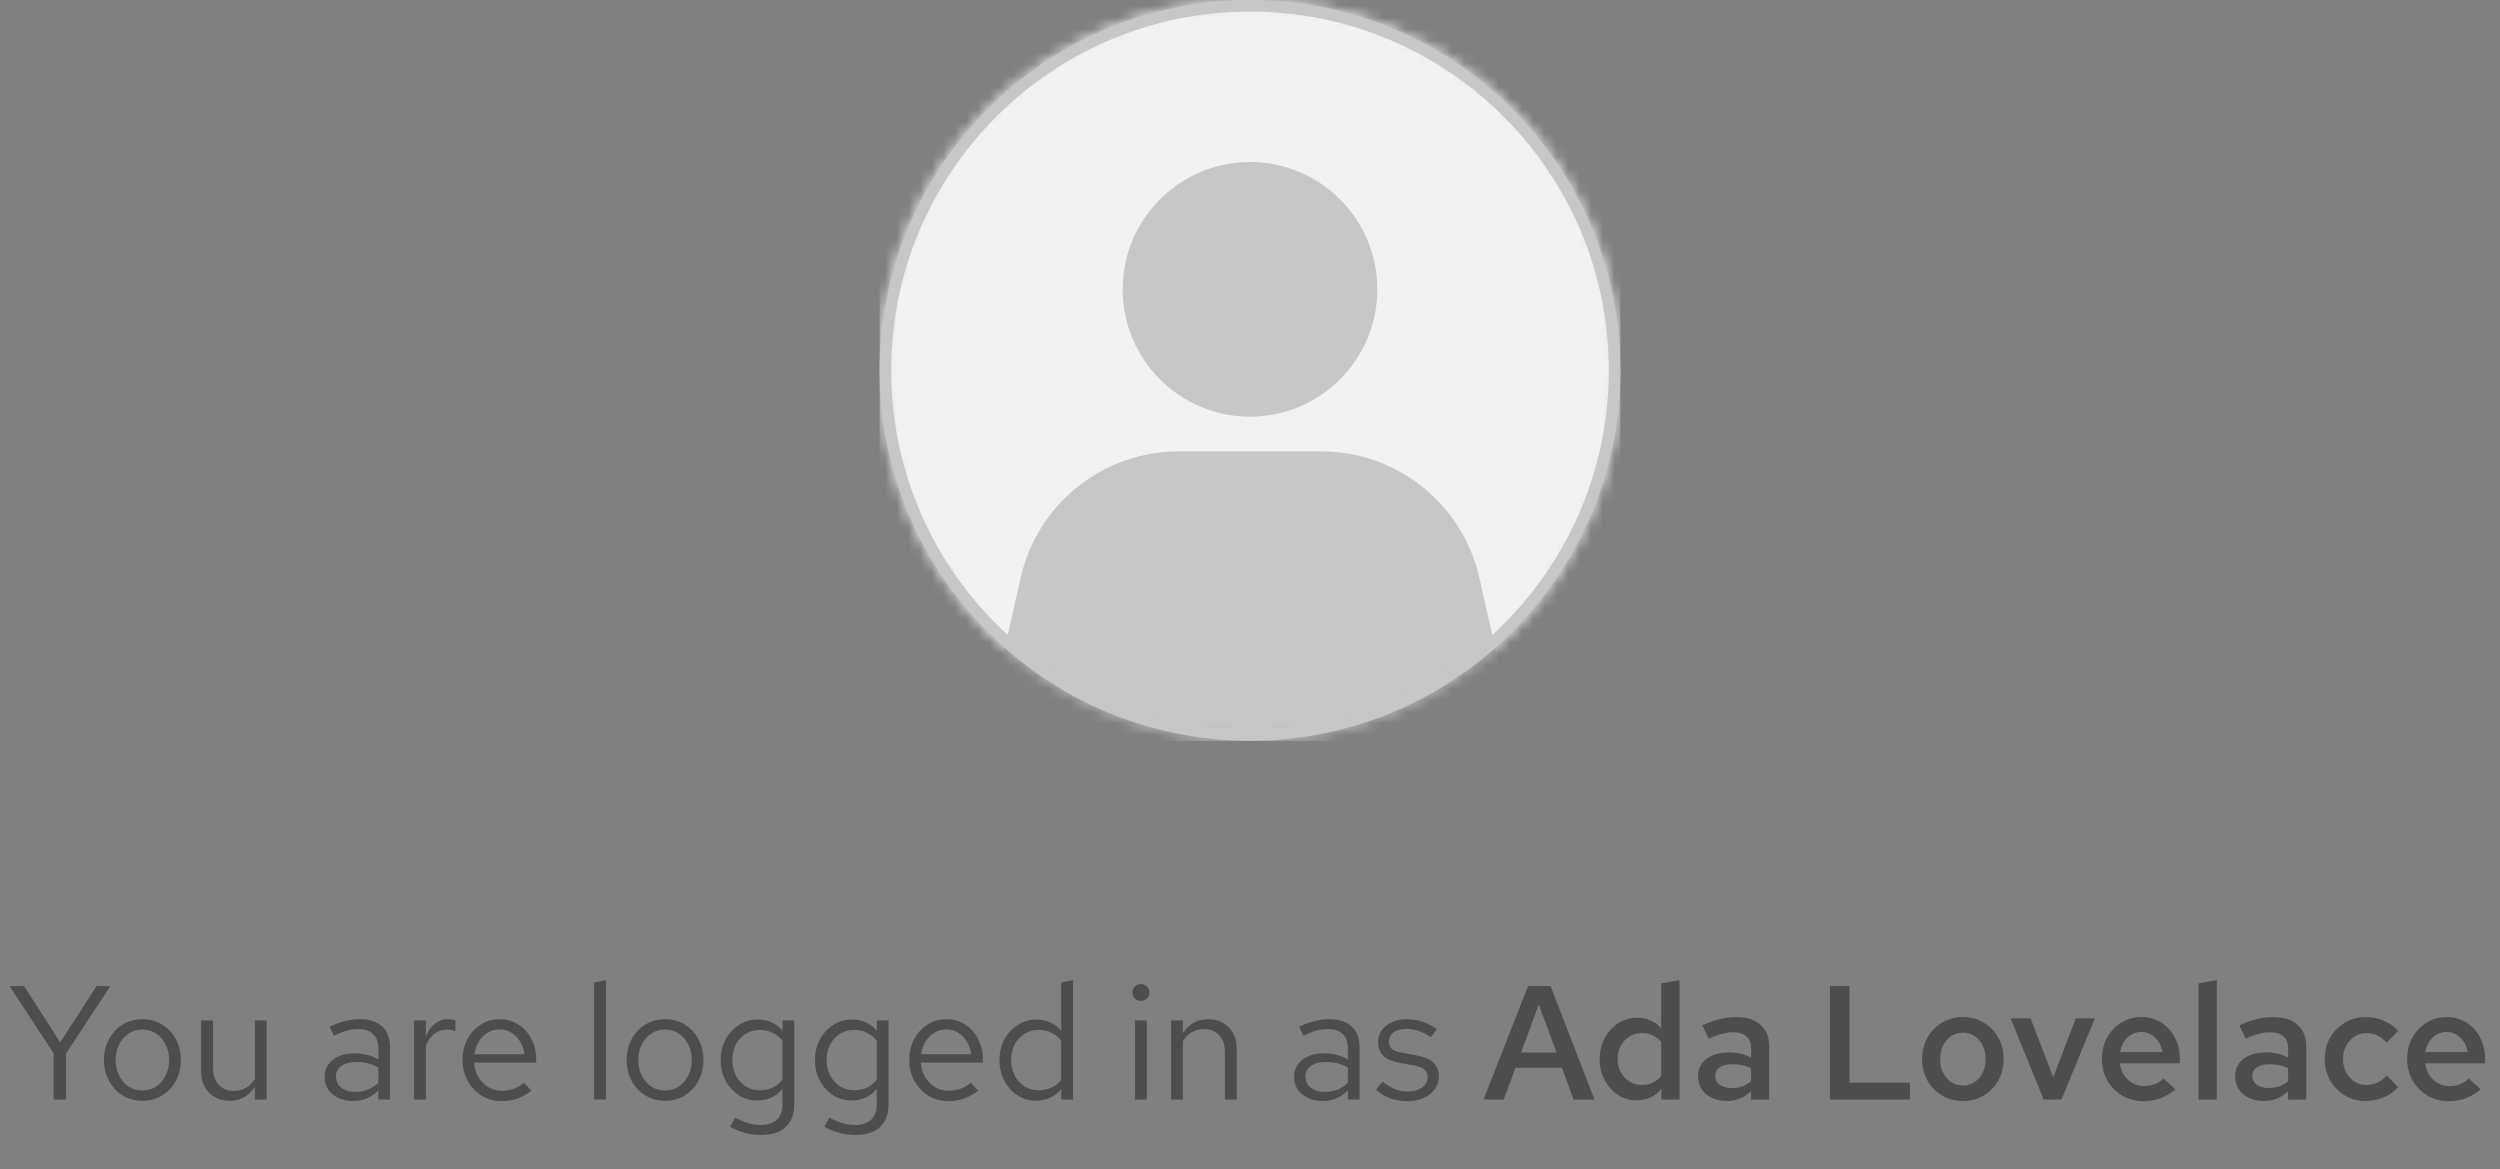
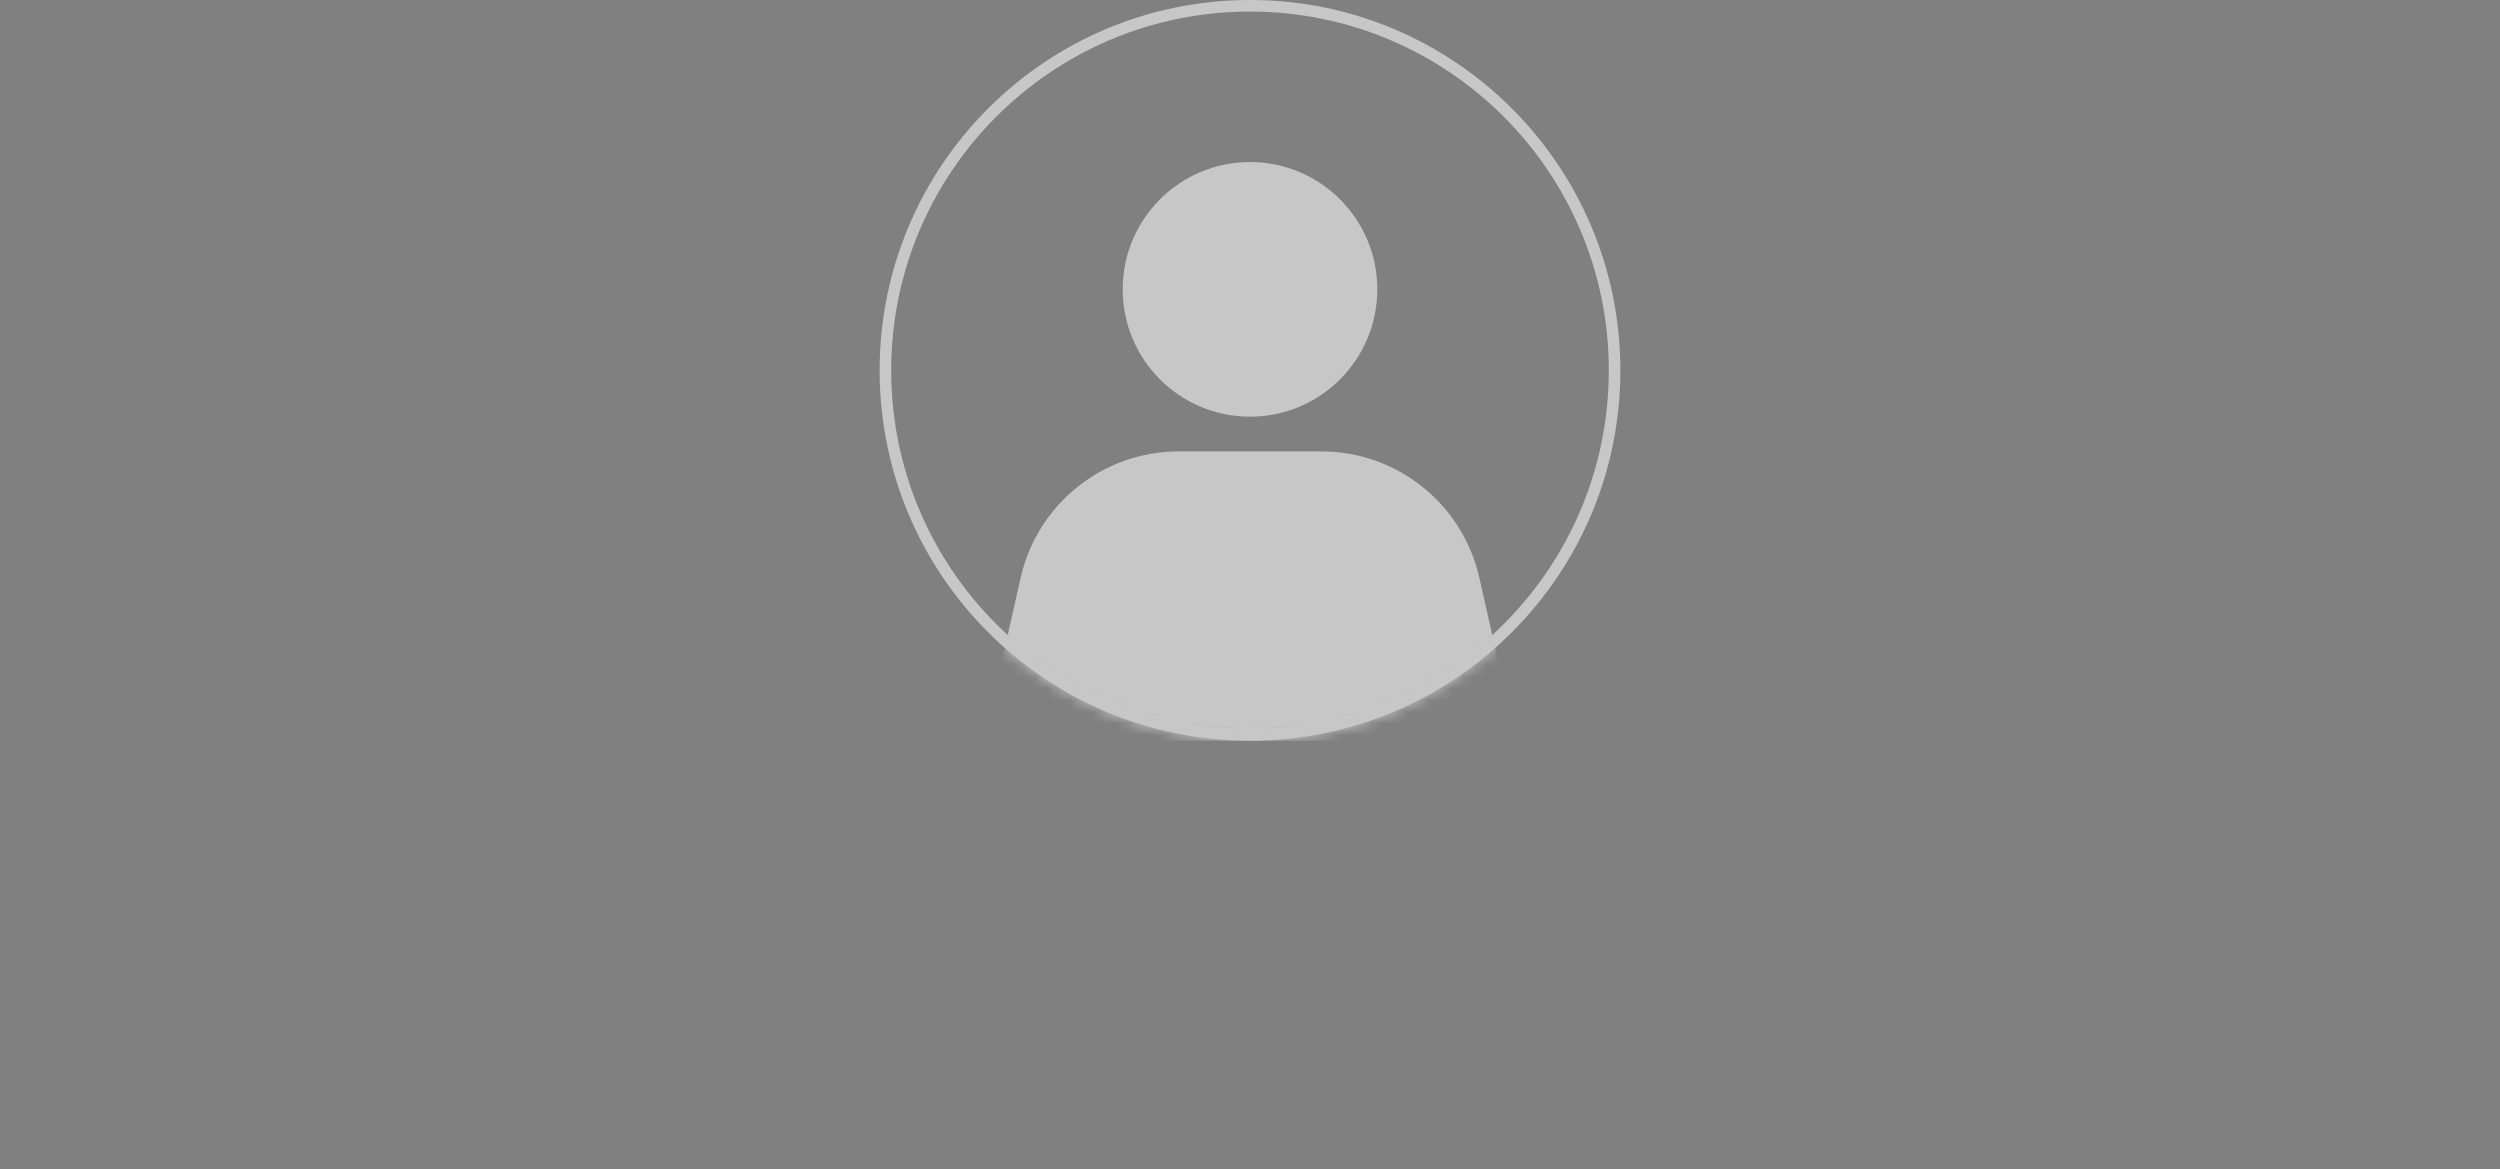
<svg xmlns="http://www.w3.org/2000/svg" width="216" height="101" viewBox="0 0 216 101" fill="none">
  <rect x="0" y="0" width="216" height="101" fill="#808080" stroke="none" />
  <mask id="mask0_8001_899" style="mask-type:alpha" maskUnits="userSpaceOnUse" x="76" y="0" width="64" height="64">
    <circle cx="108" cy="32" r="32" fill="#D9D9D9" />
  </mask>
  <g mask="url(#mask0_8001_899)">
-     <rect x="76" width="64" height="64" fill="#F2F2F2" />
    <path d="M88.187 49.911L85 64H131L127.813 49.911C126.37 43.531 120.7 39 114.158 39H101.842C95.3 39 89.63 43.531 88.187 49.911Z" fill="#C7C7C7" />
    <path d="M108 36C114.075 36 119 31.075 119 25C119 18.925 114.075 14 108 14C101.925 14 97 18.925 97 25C97 31.075 101.925 36 108 36Z" fill="#C7C7C7" />
  </g>
  <circle cx="108" cy="32" r="31.5" stroke="#C7C7C7" />
-   <path d="M4.631 95V90.996L0.823 85.2H2.083L5.205 90.058L8.341 85.2H9.531L5.709 91.024V95H4.631ZM12.317 95.112C11.682 95.112 11.113 94.958 10.609 94.65C10.105 94.342 9.709 93.922 9.419 93.39C9.13 92.858 8.985 92.256 8.985 91.584C8.985 90.912 9.13 90.31 9.419 89.778C9.709 89.246 10.105 88.826 10.609 88.518C11.113 88.21 11.682 88.056 12.317 88.056C12.943 88.056 13.502 88.21 13.997 88.518C14.501 88.826 14.898 89.246 15.187 89.778C15.476 90.31 15.621 90.912 15.621 91.584C15.621 92.256 15.476 92.858 15.187 93.39C14.898 93.922 14.501 94.342 13.997 94.65C13.502 94.958 12.943 95.112 12.317 95.112ZM12.303 94.216C12.751 94.216 13.148 94.104 13.493 93.88C13.838 93.647 14.109 93.329 14.305 92.928C14.511 92.527 14.613 92.079 14.613 91.584C14.613 91.08 14.511 90.632 14.305 90.24C14.109 89.839 13.838 89.526 13.493 89.302C13.148 89.069 12.751 88.952 12.303 88.952C11.855 88.952 11.459 89.069 11.113 89.302C10.768 89.526 10.492 89.839 10.287 90.24C10.091 90.632 9.993 91.08 9.993 91.584C9.993 92.079 10.091 92.527 10.287 92.928C10.492 93.329 10.768 93.647 11.113 93.88C11.459 94.104 11.855 94.216 12.303 94.216ZM19.85 95.112C19.365 95.112 18.936 95.005 18.562 94.79C18.189 94.575 17.895 94.277 17.68 93.894C17.475 93.511 17.372 93.073 17.372 92.578V88.168H18.408V92.284C18.408 92.891 18.572 93.371 18.898 93.726C19.225 94.081 19.668 94.258 20.228 94.258C20.611 94.258 20.952 94.169 21.25 93.992C21.558 93.815 21.815 93.558 22.02 93.222V88.168H23.042V95H22.02V93.894C21.759 94.295 21.446 94.599 21.082 94.804C20.728 95.009 20.317 95.112 19.85 95.112ZM30.52 95.126C30.035 95.126 29.606 95.037 29.232 94.86C28.859 94.683 28.565 94.44 28.35 94.132C28.145 93.815 28.042 93.451 28.042 93.04C28.042 92.629 28.15 92.275 28.364 91.976C28.579 91.668 28.878 91.43 29.26 91.262C29.643 91.094 30.091 91.01 30.604 91.01C30.996 91.01 31.365 91.052 31.71 91.136C32.065 91.22 32.392 91.355 32.69 91.542V90.604C32.69 90.044 32.541 89.624 32.242 89.344C31.944 89.055 31.505 88.91 30.926 88.91C30.609 88.91 30.282 88.957 29.946 89.05C29.62 89.143 29.256 89.293 28.854 89.498L28.476 88.714C29.391 88.275 30.25 88.056 31.052 88.056C31.902 88.056 32.555 88.266 33.012 88.686C33.47 89.097 33.698 89.689 33.698 90.464V95H32.69V94.202C32.392 94.51 32.06 94.743 31.696 94.902C31.332 95.051 30.94 95.126 30.52 95.126ZM29.022 93.012C29.022 93.413 29.176 93.735 29.484 93.978C29.802 94.221 30.217 94.342 30.73 94.342C31.113 94.342 31.463 94.277 31.78 94.146C32.107 94.015 32.41 93.819 32.69 93.558V92.242C32.401 92.074 32.102 91.953 31.794 91.878C31.486 91.794 31.141 91.752 30.758 91.752C30.236 91.752 29.816 91.869 29.498 92.102C29.181 92.326 29.022 92.629 29.022 93.012ZM35.776 95V88.168H36.798V89.568C36.975 89.092 37.227 88.723 37.554 88.462C37.89 88.191 38.272 88.056 38.702 88.056C38.823 88.056 38.935 88.065 39.038 88.084C39.14 88.093 39.243 88.117 39.346 88.154V89.078C39.234 89.041 39.112 89.013 38.982 88.994C38.86 88.966 38.744 88.952 38.632 88.952C38.212 88.952 37.843 89.073 37.526 89.316C37.218 89.559 36.975 89.899 36.798 90.338V95H35.776ZM43.354 95.14C42.719 95.14 42.145 94.986 41.632 94.678C41.118 94.361 40.712 93.936 40.414 93.404C40.115 92.863 39.966 92.256 39.966 91.584C39.966 90.912 40.106 90.31 40.386 89.778C40.675 89.246 41.062 88.826 41.548 88.518C42.033 88.21 42.574 88.056 43.172 88.056C43.778 88.056 44.315 88.21 44.782 88.518C45.258 88.817 45.631 89.227 45.902 89.75C46.182 90.263 46.322 90.847 46.322 91.5V91.808H40.96C40.997 92.275 41.123 92.695 41.338 93.068C41.562 93.432 41.851 93.721 42.206 93.936C42.57 94.141 42.966 94.244 43.396 94.244C43.75 94.244 44.091 94.183 44.418 94.062C44.754 93.931 45.038 93.759 45.272 93.544L45.916 94.23C45.524 94.538 45.118 94.767 44.698 94.916C44.278 95.065 43.83 95.14 43.354 95.14ZM40.988 91.08H45.314C45.267 90.669 45.141 90.305 44.936 89.988C44.74 89.661 44.488 89.405 44.18 89.218C43.881 89.031 43.545 88.938 43.172 88.938C42.798 88.938 42.458 89.031 42.15 89.218C41.842 89.395 41.585 89.647 41.38 89.974C41.184 90.291 41.053 90.66 40.988 91.08ZM51.334 95V84.892L52.356 84.682V95H51.334ZM57.475 95.112C56.841 95.112 56.271 94.958 55.767 94.65C55.263 94.342 54.867 93.922 54.577 93.39C54.288 92.858 54.143 92.256 54.143 91.584C54.143 90.912 54.288 90.31 54.577 89.778C54.867 89.246 55.263 88.826 55.767 88.518C56.271 88.21 56.841 88.056 57.475 88.056C58.101 88.056 58.661 88.21 59.155 88.518C59.659 88.826 60.056 89.246 60.345 89.778C60.635 90.31 60.779 90.912 60.779 91.584C60.779 92.256 60.635 92.858 60.345 93.39C60.056 93.922 59.659 94.342 59.155 94.65C58.661 94.958 58.101 95.112 57.475 95.112ZM57.461 94.216C57.909 94.216 58.306 94.104 58.651 93.88C58.997 93.647 59.267 93.329 59.463 92.928C59.669 92.527 59.771 92.079 59.771 91.584C59.771 91.08 59.669 90.632 59.463 90.24C59.267 89.839 58.997 89.526 58.651 89.302C58.306 89.069 57.909 88.952 57.461 88.952C57.013 88.952 56.617 89.069 56.271 89.302C55.926 89.526 55.651 89.839 55.445 90.24C55.249 90.632 55.151 91.08 55.151 91.584C55.151 92.079 55.249 92.527 55.445 92.928C55.651 93.329 55.926 93.647 56.271 93.88C56.617 94.104 57.013 94.216 57.461 94.216ZM65.737 98.066C65.279 98.066 64.817 98.001 64.35 97.87C63.893 97.749 63.468 97.576 63.077 97.352L63.511 96.568C63.931 96.783 64.313 96.941 64.659 97.044C65.004 97.147 65.349 97.198 65.695 97.198C66.32 97.198 66.791 97.049 67.109 96.75C67.435 96.451 67.599 96.017 67.599 95.448V94.076C67.337 94.403 67.02 94.655 66.647 94.832C66.273 95 65.862 95.084 65.415 95.084C64.826 95.084 64.294 94.93 63.819 94.622C63.343 94.305 62.965 93.885 62.684 93.362C62.404 92.83 62.264 92.237 62.264 91.584C62.264 90.931 62.404 90.343 62.684 89.82C62.974 89.288 63.361 88.868 63.846 88.56C64.332 88.243 64.873 88.084 65.471 88.084C65.9 88.084 66.296 88.168 66.66 88.336C67.025 88.495 67.342 88.733 67.612 89.05V88.168H68.621V95.434C68.621 96.283 68.373 96.932 67.879 97.38C67.384 97.837 66.67 98.066 65.737 98.066ZM65.666 94.202C66.068 94.202 66.436 94.123 66.772 93.964C67.109 93.796 67.384 93.567 67.599 93.278V89.904C67.374 89.615 67.09 89.391 66.745 89.232C66.409 89.064 66.049 88.98 65.666 88.98C65.209 88.98 64.799 89.092 64.434 89.316C64.08 89.54 63.795 89.848 63.581 90.24C63.375 90.632 63.273 91.08 63.273 91.584C63.273 92.079 63.375 92.527 63.581 92.928C63.795 93.32 64.08 93.633 64.434 93.866C64.799 94.09 65.209 94.202 65.666 94.202ZM73.885 98.066C73.428 98.066 72.966 98.001 72.499 97.87C72.042 97.749 71.617 97.576 71.225 97.352L71.659 96.568C72.079 96.783 72.462 96.941 72.807 97.044C73.152 97.147 73.498 97.198 73.843 97.198C74.468 97.198 74.94 97.049 75.257 96.75C75.584 96.451 75.747 96.017 75.747 95.448V94.076C75.486 94.403 75.168 94.655 74.795 94.832C74.422 95 74.011 95.084 73.563 95.084C72.975 95.084 72.443 94.93 71.967 94.622C71.491 94.305 71.113 93.885 70.833 93.362C70.553 92.83 70.413 92.237 70.413 91.584C70.413 90.931 70.553 90.343 70.833 89.82C71.122 89.288 71.51 88.868 71.995 88.56C72.48 88.243 73.022 88.084 73.619 88.084C74.048 88.084 74.445 88.168 74.809 88.336C75.173 88.495 75.49 88.733 75.761 89.05V88.168H76.769V95.434C76.769 96.283 76.522 96.932 76.027 97.38C75.532 97.837 74.818 98.066 73.885 98.066ZM73.815 94.202C74.216 94.202 74.585 94.123 74.921 93.964C75.257 93.796 75.532 93.567 75.747 93.278V89.904C75.523 89.615 75.238 89.391 74.893 89.232C74.557 89.064 74.198 88.98 73.815 88.98C73.358 88.98 72.947 89.092 72.583 89.316C72.228 89.54 71.944 89.848 71.729 90.24C71.524 90.632 71.421 91.08 71.421 91.584C71.421 92.079 71.524 92.527 71.729 92.928C71.944 93.32 72.228 93.633 72.583 93.866C72.947 94.09 73.358 94.202 73.815 94.202ZM81.949 95.14C81.315 95.14 80.741 94.986 80.227 94.678C79.714 94.361 79.308 93.936 79.009 93.404C78.711 92.863 78.561 92.256 78.561 91.584C78.561 90.912 78.701 90.31 78.981 89.778C79.271 89.246 79.658 88.826 80.143 88.518C80.629 88.21 81.17 88.056 81.767 88.056C82.374 88.056 82.911 88.21 83.377 88.518C83.853 88.817 84.227 89.227 84.497 89.75C84.777 90.263 84.917 90.847 84.917 91.5V91.808H79.555C79.593 92.275 79.719 92.695 79.933 93.068C80.157 93.432 80.447 93.721 80.801 93.936C81.165 94.141 81.562 94.244 81.991 94.244C82.346 94.244 82.687 94.183 83.013 94.062C83.349 93.931 83.634 93.759 83.867 93.544L84.511 94.23C84.119 94.538 83.713 94.767 83.293 94.916C82.873 95.065 82.425 95.14 81.949 95.14ZM79.583 91.08H83.909C83.863 90.669 83.737 90.305 83.531 89.988C83.335 89.661 83.083 89.405 82.775 89.218C82.477 89.031 82.141 88.938 81.767 88.938C81.394 88.938 81.053 89.031 80.745 89.218C80.437 89.395 80.181 89.647 79.975 89.974C79.779 90.291 79.649 90.66 79.583 91.08ZM89.504 95.098C88.916 95.098 88.384 94.944 87.908 94.636C87.432 94.319 87.054 93.899 86.774 93.376C86.494 92.844 86.354 92.251 86.354 91.598C86.354 90.935 86.494 90.343 86.774 89.82C87.064 89.288 87.451 88.868 87.936 88.56C88.422 88.243 88.963 88.084 89.56 88.084C89.98 88.084 90.372 88.168 90.736 88.336C91.1 88.495 91.418 88.728 91.688 89.036V84.892L92.71 84.682V95H91.688V94.09C91.427 94.417 91.11 94.669 90.736 94.846C90.363 95.014 89.952 95.098 89.504 95.098ZM89.756 94.202C90.158 94.202 90.526 94.123 90.862 93.964C91.198 93.805 91.474 93.581 91.688 93.292V89.904C91.464 89.615 91.18 89.391 90.834 89.232C90.498 89.064 90.139 88.98 89.756 88.98C89.299 88.98 88.888 89.092 88.524 89.316C88.17 89.54 87.885 89.848 87.67 90.24C87.465 90.632 87.362 91.08 87.362 91.584C87.362 92.079 87.465 92.527 87.67 92.928C87.885 93.32 88.17 93.633 88.524 93.866C88.888 94.09 89.299 94.202 89.756 94.202ZM98.064 95V88.168H99.086V95H98.064ZM98.582 86.474C98.377 86.474 98.2 86.404 98.05 86.264C97.91 86.115 97.84 85.942 97.84 85.746C97.84 85.55 97.91 85.382 98.05 85.242C98.2 85.093 98.377 85.018 98.582 85.018C98.788 85.018 98.96 85.093 99.1 85.242C99.25 85.382 99.324 85.55 99.324 85.746C99.324 85.942 99.25 86.115 99.1 86.264C98.96 86.404 98.788 86.474 98.582 86.474ZM101.182 95V88.168H102.204V89.274C102.465 88.863 102.778 88.56 103.142 88.364C103.506 88.159 103.917 88.056 104.374 88.056C104.869 88.056 105.298 88.163 105.662 88.378C106.035 88.583 106.325 88.877 106.53 89.26C106.745 89.633 106.852 90.072 106.852 90.576V95H105.83V90.87C105.83 90.263 105.662 89.787 105.326 89.442C104.999 89.087 104.556 88.91 103.996 88.91C103.623 88.91 103.282 88.999 102.974 89.176C102.666 89.353 102.409 89.615 102.204 89.96V95H101.182ZM114.288 95.126C113.803 95.126 113.373 95.037 113 94.86C112.627 94.683 112.333 94.44 112.118 94.132C111.913 93.815 111.81 93.451 111.81 93.04C111.81 92.629 111.917 92.275 112.132 91.976C112.347 91.668 112.645 91.43 113.028 91.262C113.411 91.094 113.859 91.01 114.372 91.01C114.764 91.01 115.133 91.052 115.478 91.136C115.833 91.22 116.159 91.355 116.458 91.542V90.604C116.458 90.044 116.309 89.624 116.01 89.344C115.711 89.055 115.273 88.91 114.694 88.91C114.377 88.91 114.05 88.957 113.714 89.05C113.387 89.143 113.023 89.293 112.622 89.498L112.244 88.714C113.159 88.275 114.017 88.056 114.82 88.056C115.669 88.056 116.323 88.266 116.78 88.686C117.237 89.097 117.466 89.689 117.466 90.464V95H116.458V94.202C116.159 94.51 115.828 94.743 115.464 94.902C115.1 95.051 114.708 95.126 114.288 95.126ZM112.79 93.012C112.79 93.413 112.944 93.735 113.252 93.978C113.569 94.221 113.985 94.342 114.498 94.342C114.881 94.342 115.231 94.277 115.548 94.146C115.875 94.015 116.178 93.819 116.458 93.558V92.242C116.169 92.074 115.87 91.953 115.562 91.878C115.254 91.794 114.909 91.752 114.526 91.752C114.003 91.752 113.583 91.869 113.266 92.102C112.949 92.326 112.79 92.629 112.79 93.012ZM121.657 95.14C121.097 95.14 120.579 95.056 120.103 94.888C119.627 94.711 119.221 94.459 118.885 94.132L119.431 93.46C119.842 93.759 120.22 93.978 120.565 94.118C120.91 94.249 121.265 94.314 121.629 94.314C122.124 94.314 122.534 94.197 122.861 93.964C123.188 93.731 123.351 93.432 123.351 93.068C123.351 92.788 123.253 92.569 123.057 92.41C122.87 92.251 122.558 92.13 122.119 92.046L120.999 91.85C120.336 91.729 119.846 91.523 119.529 91.234C119.221 90.945 119.067 90.553 119.067 90.058C119.067 89.666 119.17 89.321 119.375 89.022C119.59 88.723 119.884 88.49 120.257 88.322C120.63 88.145 121.055 88.056 121.531 88.056C121.998 88.056 122.441 88.126 122.861 88.266C123.281 88.397 123.706 88.611 124.135 88.91L123.631 89.624C123.276 89.372 122.922 89.19 122.567 89.078C122.212 88.957 121.853 88.896 121.489 88.896C121.041 88.896 120.682 88.994 120.411 89.19C120.14 89.386 120.005 89.652 120.005 89.988C120.005 90.268 120.089 90.483 120.257 90.632C120.434 90.781 120.742 90.893 121.181 90.968L122.329 91.178C123.02 91.299 123.524 91.509 123.841 91.808C124.158 92.107 124.317 92.508 124.317 93.012C124.317 93.413 124.2 93.777 123.967 94.104C123.734 94.421 123.416 94.673 123.015 94.86C122.614 95.047 122.161 95.14 121.657 95.14ZM128.175 95L132.025 85.2H133.971L137.765 95H135.959L134.951 92.256H130.933L129.925 95H128.175ZM131.423 90.94H134.489L132.949 86.796L131.423 90.94ZM141.374 95.07C140.786 95.07 140.254 94.911 139.778 94.594C139.302 94.267 138.919 93.838 138.63 93.306C138.35 92.765 138.21 92.163 138.21 91.5C138.21 90.828 138.354 90.226 138.644 89.694C138.933 89.153 139.325 88.723 139.82 88.406C140.324 88.089 140.879 87.93 141.486 87.93C141.887 87.93 142.26 88.009 142.606 88.168C142.96 88.317 143.268 88.541 143.53 88.84V84.962L145.112 84.682V95H143.544V94.076C143.292 94.393 142.979 94.641 142.606 94.818C142.232 94.986 141.822 95.07 141.374 95.07ZM141.864 93.74C142.2 93.74 142.512 93.675 142.802 93.544C143.091 93.404 143.334 93.213 143.53 92.97V90.016C143.324 89.773 143.077 89.587 142.788 89.456C142.498 89.325 142.19 89.26 141.864 89.26C141.462 89.26 141.103 89.358 140.786 89.554C140.478 89.741 140.23 90.002 140.044 90.338C139.857 90.674 139.764 91.061 139.764 91.5C139.764 91.92 139.857 92.303 140.044 92.648C140.23 92.984 140.478 93.25 140.786 93.446C141.103 93.642 141.462 93.74 141.864 93.74ZM149.205 95.126C148.719 95.126 148.285 95.037 147.903 94.86C147.529 94.673 147.235 94.421 147.021 94.104C146.815 93.777 146.713 93.404 146.713 92.984C146.713 92.564 146.82 92.2 147.035 91.892C147.259 91.584 147.571 91.346 147.973 91.178C148.374 91.01 148.85 90.926 149.401 90.926C149.727 90.926 150.049 90.963 150.367 91.038C150.684 91.103 150.992 91.215 151.291 91.374V90.59C151.291 90.123 151.155 89.773 150.885 89.54C150.623 89.307 150.222 89.19 149.681 89.19C149.391 89.19 149.079 89.237 148.743 89.33C148.416 89.414 148.047 89.549 147.637 89.736L147.077 88.588C148.103 88.112 149.074 87.874 149.989 87.874C150.903 87.874 151.608 88.098 152.103 88.546C152.607 88.985 152.859 89.61 152.859 90.422V95H151.291V94.272C150.992 94.561 150.67 94.776 150.325 94.916C149.979 95.056 149.606 95.126 149.205 95.126ZM148.197 92.956C148.197 93.283 148.327 93.539 148.589 93.726C148.85 93.913 149.2 94.006 149.639 94.006C149.956 94.006 150.25 93.959 150.521 93.866C150.801 93.763 151.057 93.614 151.291 93.418V92.284C151.048 92.172 150.796 92.088 150.535 92.032C150.273 91.976 149.989 91.948 149.681 91.948C149.223 91.948 148.859 92.037 148.589 92.214C148.327 92.391 148.197 92.639 148.197 92.956ZM158.114 95V85.2H159.794V93.544H165.016V95H158.114ZM169.601 95.126C168.938 95.126 168.336 94.967 167.795 94.65C167.263 94.333 166.843 93.903 166.535 93.362C166.227 92.811 166.073 92.191 166.073 91.5C166.073 90.809 166.227 90.193 166.535 89.652C166.843 89.101 167.263 88.667 167.795 88.35C168.327 88.033 168.929 87.874 169.601 87.874C170.273 87.874 170.87 88.033 171.393 88.35C171.925 88.667 172.345 89.101 172.653 89.652C172.961 90.193 173.115 90.809 173.115 91.5C173.115 92.191 172.961 92.811 172.653 93.362C172.345 93.903 171.925 94.333 171.393 94.65C170.87 94.967 170.273 95.126 169.601 95.126ZM169.601 93.782C169.984 93.782 170.32 93.684 170.609 93.488C170.908 93.292 171.141 93.021 171.309 92.676C171.477 92.321 171.561 91.929 171.561 91.5C171.561 91.061 171.477 90.674 171.309 90.338C171.141 89.993 170.908 89.722 170.609 89.526C170.32 89.321 169.984 89.218 169.601 89.218C169.218 89.218 168.878 89.321 168.579 89.526C168.28 89.722 168.047 89.993 167.879 90.338C167.711 90.674 167.627 91.061 167.627 91.5C167.627 91.939 167.711 92.331 167.879 92.676C168.047 93.021 168.28 93.292 168.579 93.488C168.878 93.684 169.218 93.782 169.601 93.782ZM176.573 95L173.717 87.986H175.439L177.399 93.082L179.345 87.986H180.997L178.113 95H176.573ZM185.188 95.14C184.516 95.14 183.91 94.981 183.368 94.664C182.827 94.337 182.398 93.903 182.08 93.362C181.763 92.811 181.604 92.191 181.604 91.5C181.604 90.809 181.754 90.193 182.052 89.652C182.351 89.111 182.757 88.681 183.27 88.364C183.793 88.037 184.372 87.874 185.006 87.874C185.66 87.874 186.234 88.033 186.728 88.35C187.232 88.667 187.624 89.097 187.904 89.638C188.194 90.179 188.338 90.8 188.338 91.5V91.878H183.158C183.214 92.261 183.336 92.601 183.522 92.9C183.718 93.189 183.966 93.418 184.264 93.586C184.572 93.754 184.904 93.838 185.258 93.838C185.585 93.838 185.893 93.782 186.182 93.67C186.481 93.549 186.728 93.385 186.924 93.18L187.96 94.118C187.531 94.473 187.092 94.734 186.644 94.902C186.206 95.061 185.72 95.14 185.188 95.14ZM183.172 90.898H186.84C186.784 90.562 186.668 90.263 186.49 90.002C186.322 89.741 186.108 89.535 185.846 89.386C185.594 89.237 185.314 89.162 185.006 89.162C184.698 89.162 184.414 89.237 184.152 89.386C183.9 89.526 183.69 89.727 183.522 89.988C183.354 90.249 183.238 90.553 183.172 90.898ZM189.952 95V84.962L191.534 84.682V95H189.952ZM195.607 95.126C195.122 95.126 194.688 95.037 194.305 94.86C193.932 94.673 193.638 94.421 193.423 94.104C193.218 93.777 193.115 93.404 193.115 92.984C193.115 92.564 193.222 92.2 193.437 91.892C193.661 91.584 193.974 91.346 194.375 91.178C194.776 91.01 195.252 90.926 195.803 90.926C196.13 90.926 196.452 90.963 196.769 91.038C197.086 91.103 197.394 91.215 197.693 91.374V90.59C197.693 90.123 197.558 89.773 197.287 89.54C197.026 89.307 196.624 89.19 196.083 89.19C195.794 89.19 195.481 89.237 195.145 89.33C194.818 89.414 194.45 89.549 194.039 89.736L193.479 88.588C194.506 88.112 195.476 87.874 196.391 87.874C197.306 87.874 198.01 88.098 198.505 88.546C199.009 88.985 199.261 89.61 199.261 90.422V95H197.693V94.272C197.394 94.561 197.072 94.776 196.727 94.916C196.382 95.056 196.008 95.126 195.607 95.126ZM194.599 92.956C194.599 93.283 194.73 93.539 194.991 93.726C195.252 93.913 195.602 94.006 196.041 94.006C196.358 94.006 196.652 93.959 196.923 93.866C197.203 93.763 197.46 93.614 197.693 93.418V92.284C197.45 92.172 197.198 92.088 196.937 92.032C196.676 91.976 196.391 91.948 196.083 91.948C195.626 91.948 195.262 92.037 194.991 92.214C194.73 92.391 194.599 92.639 194.599 92.956ZM204.396 95.126C203.734 95.126 203.132 94.967 202.59 94.65C202.058 94.323 201.634 93.885 201.316 93.334C201.008 92.783 200.854 92.172 200.854 91.5C200.854 90.819 201.008 90.207 201.316 89.666C201.634 89.115 202.058 88.681 202.59 88.364C203.132 88.037 203.734 87.874 204.396 87.874C204.938 87.874 205.451 87.977 205.936 88.182C206.431 88.387 206.851 88.681 207.196 89.064L206.216 90.086C205.974 89.815 205.703 89.61 205.404 89.47C205.106 89.33 204.788 89.26 204.452 89.26C204.07 89.26 203.724 89.363 203.416 89.568C203.118 89.764 202.88 90.03 202.702 90.366C202.525 90.702 202.436 91.08 202.436 91.5C202.436 91.92 202.525 92.303 202.702 92.648C202.88 92.984 203.118 93.25 203.416 93.446C203.724 93.642 204.07 93.74 204.452 93.74C204.788 93.74 205.106 93.67 205.404 93.53C205.703 93.39 205.974 93.189 206.216 92.928L207.196 93.936C206.851 94.319 206.431 94.613 205.936 94.818C205.451 95.023 204.938 95.126 204.396 95.126ZM211.561 95.14C210.889 95.14 210.283 94.981 209.741 94.664C209.2 94.337 208.771 93.903 208.453 93.362C208.136 92.811 207.977 92.191 207.977 91.5C207.977 90.809 208.127 90.193 208.425 89.652C208.724 89.111 209.13 88.681 209.643 88.364C210.166 88.037 210.745 87.874 211.379 87.874C212.033 87.874 212.607 88.033 213.101 88.35C213.605 88.667 213.997 89.097 214.277 89.638C214.567 90.179 214.711 90.8 214.711 91.5V91.878H209.531C209.587 92.261 209.709 92.601 209.895 92.9C210.091 93.189 210.339 93.418 210.637 93.586C210.945 93.754 211.277 93.838 211.631 93.838C211.958 93.838 212.266 93.782 212.555 93.67C212.854 93.549 213.101 93.385 213.297 93.18L214.333 94.118C213.904 94.473 213.465 94.734 213.017 94.902C212.579 95.061 212.093 95.14 211.561 95.14ZM209.545 90.898H213.213C213.157 90.562 213.041 90.263 212.863 90.002C212.695 89.741 212.481 89.535 212.219 89.386C211.967 89.237 211.687 89.162 211.379 89.162C211.071 89.162 210.787 89.237 210.525 89.386C210.273 89.526 210.063 89.727 209.895 89.988C209.727 90.249 209.611 90.553 209.545 90.898Z" fill="#4D4D4D" />
</svg>